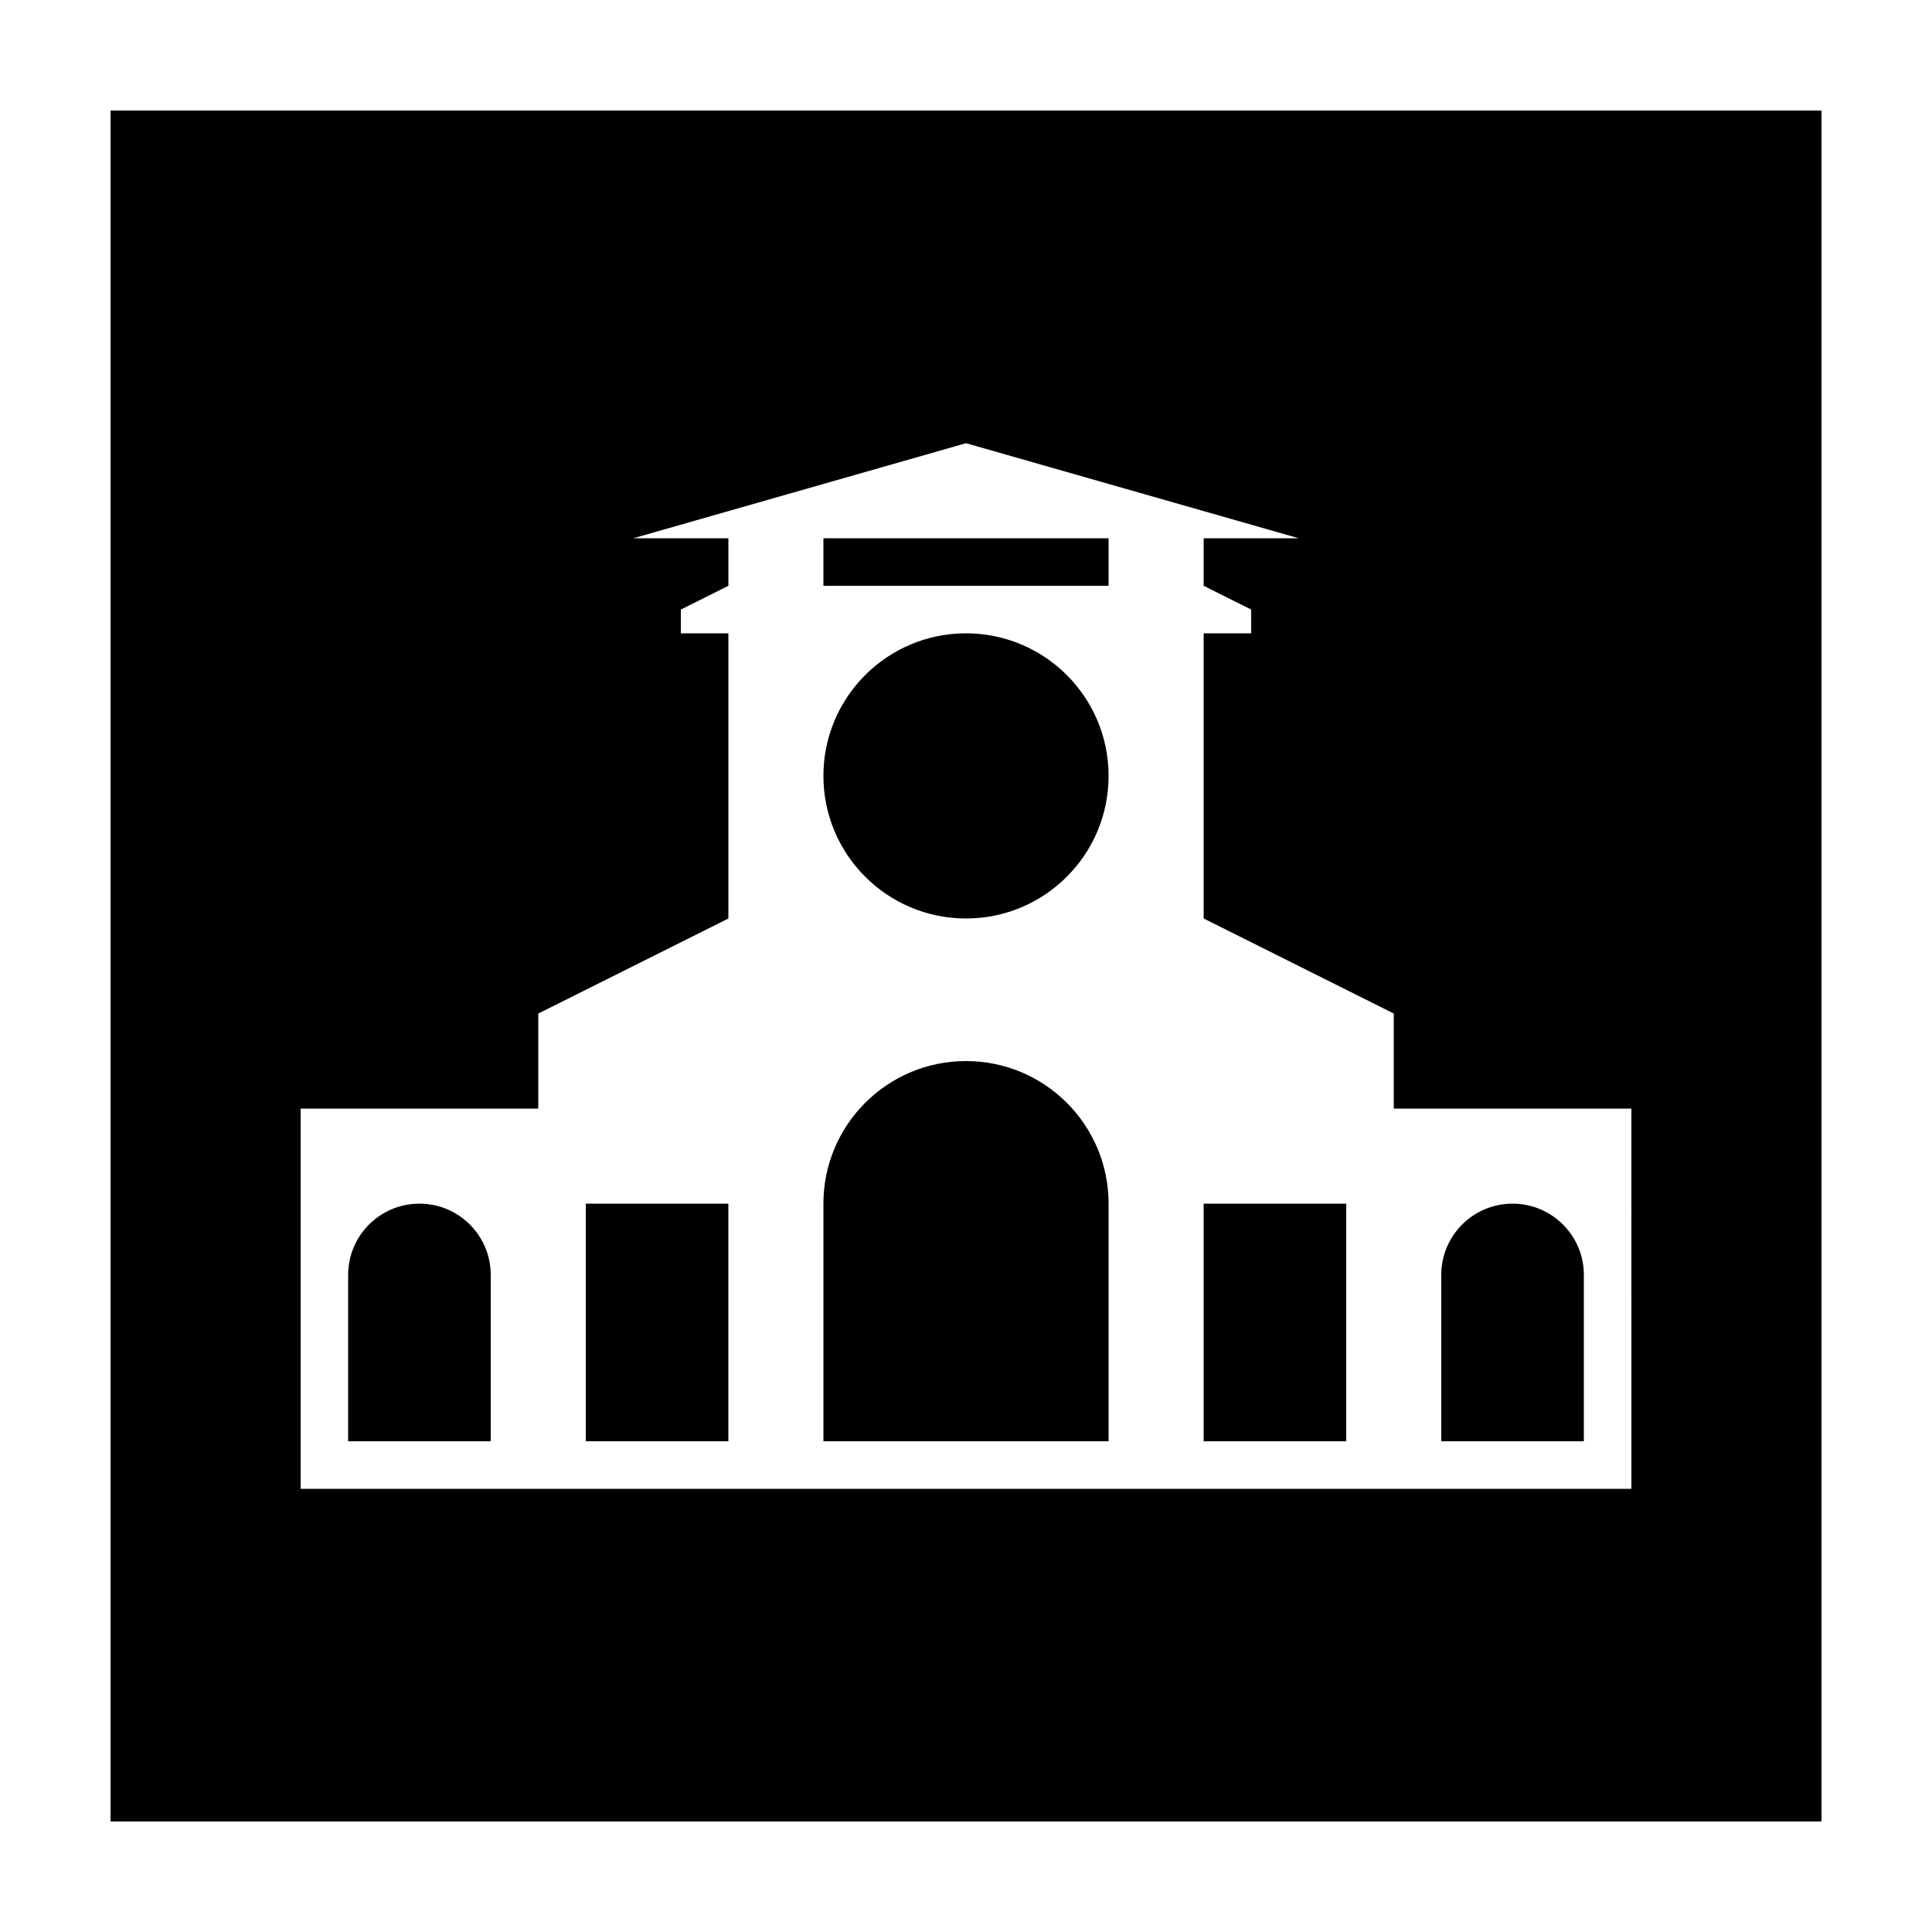
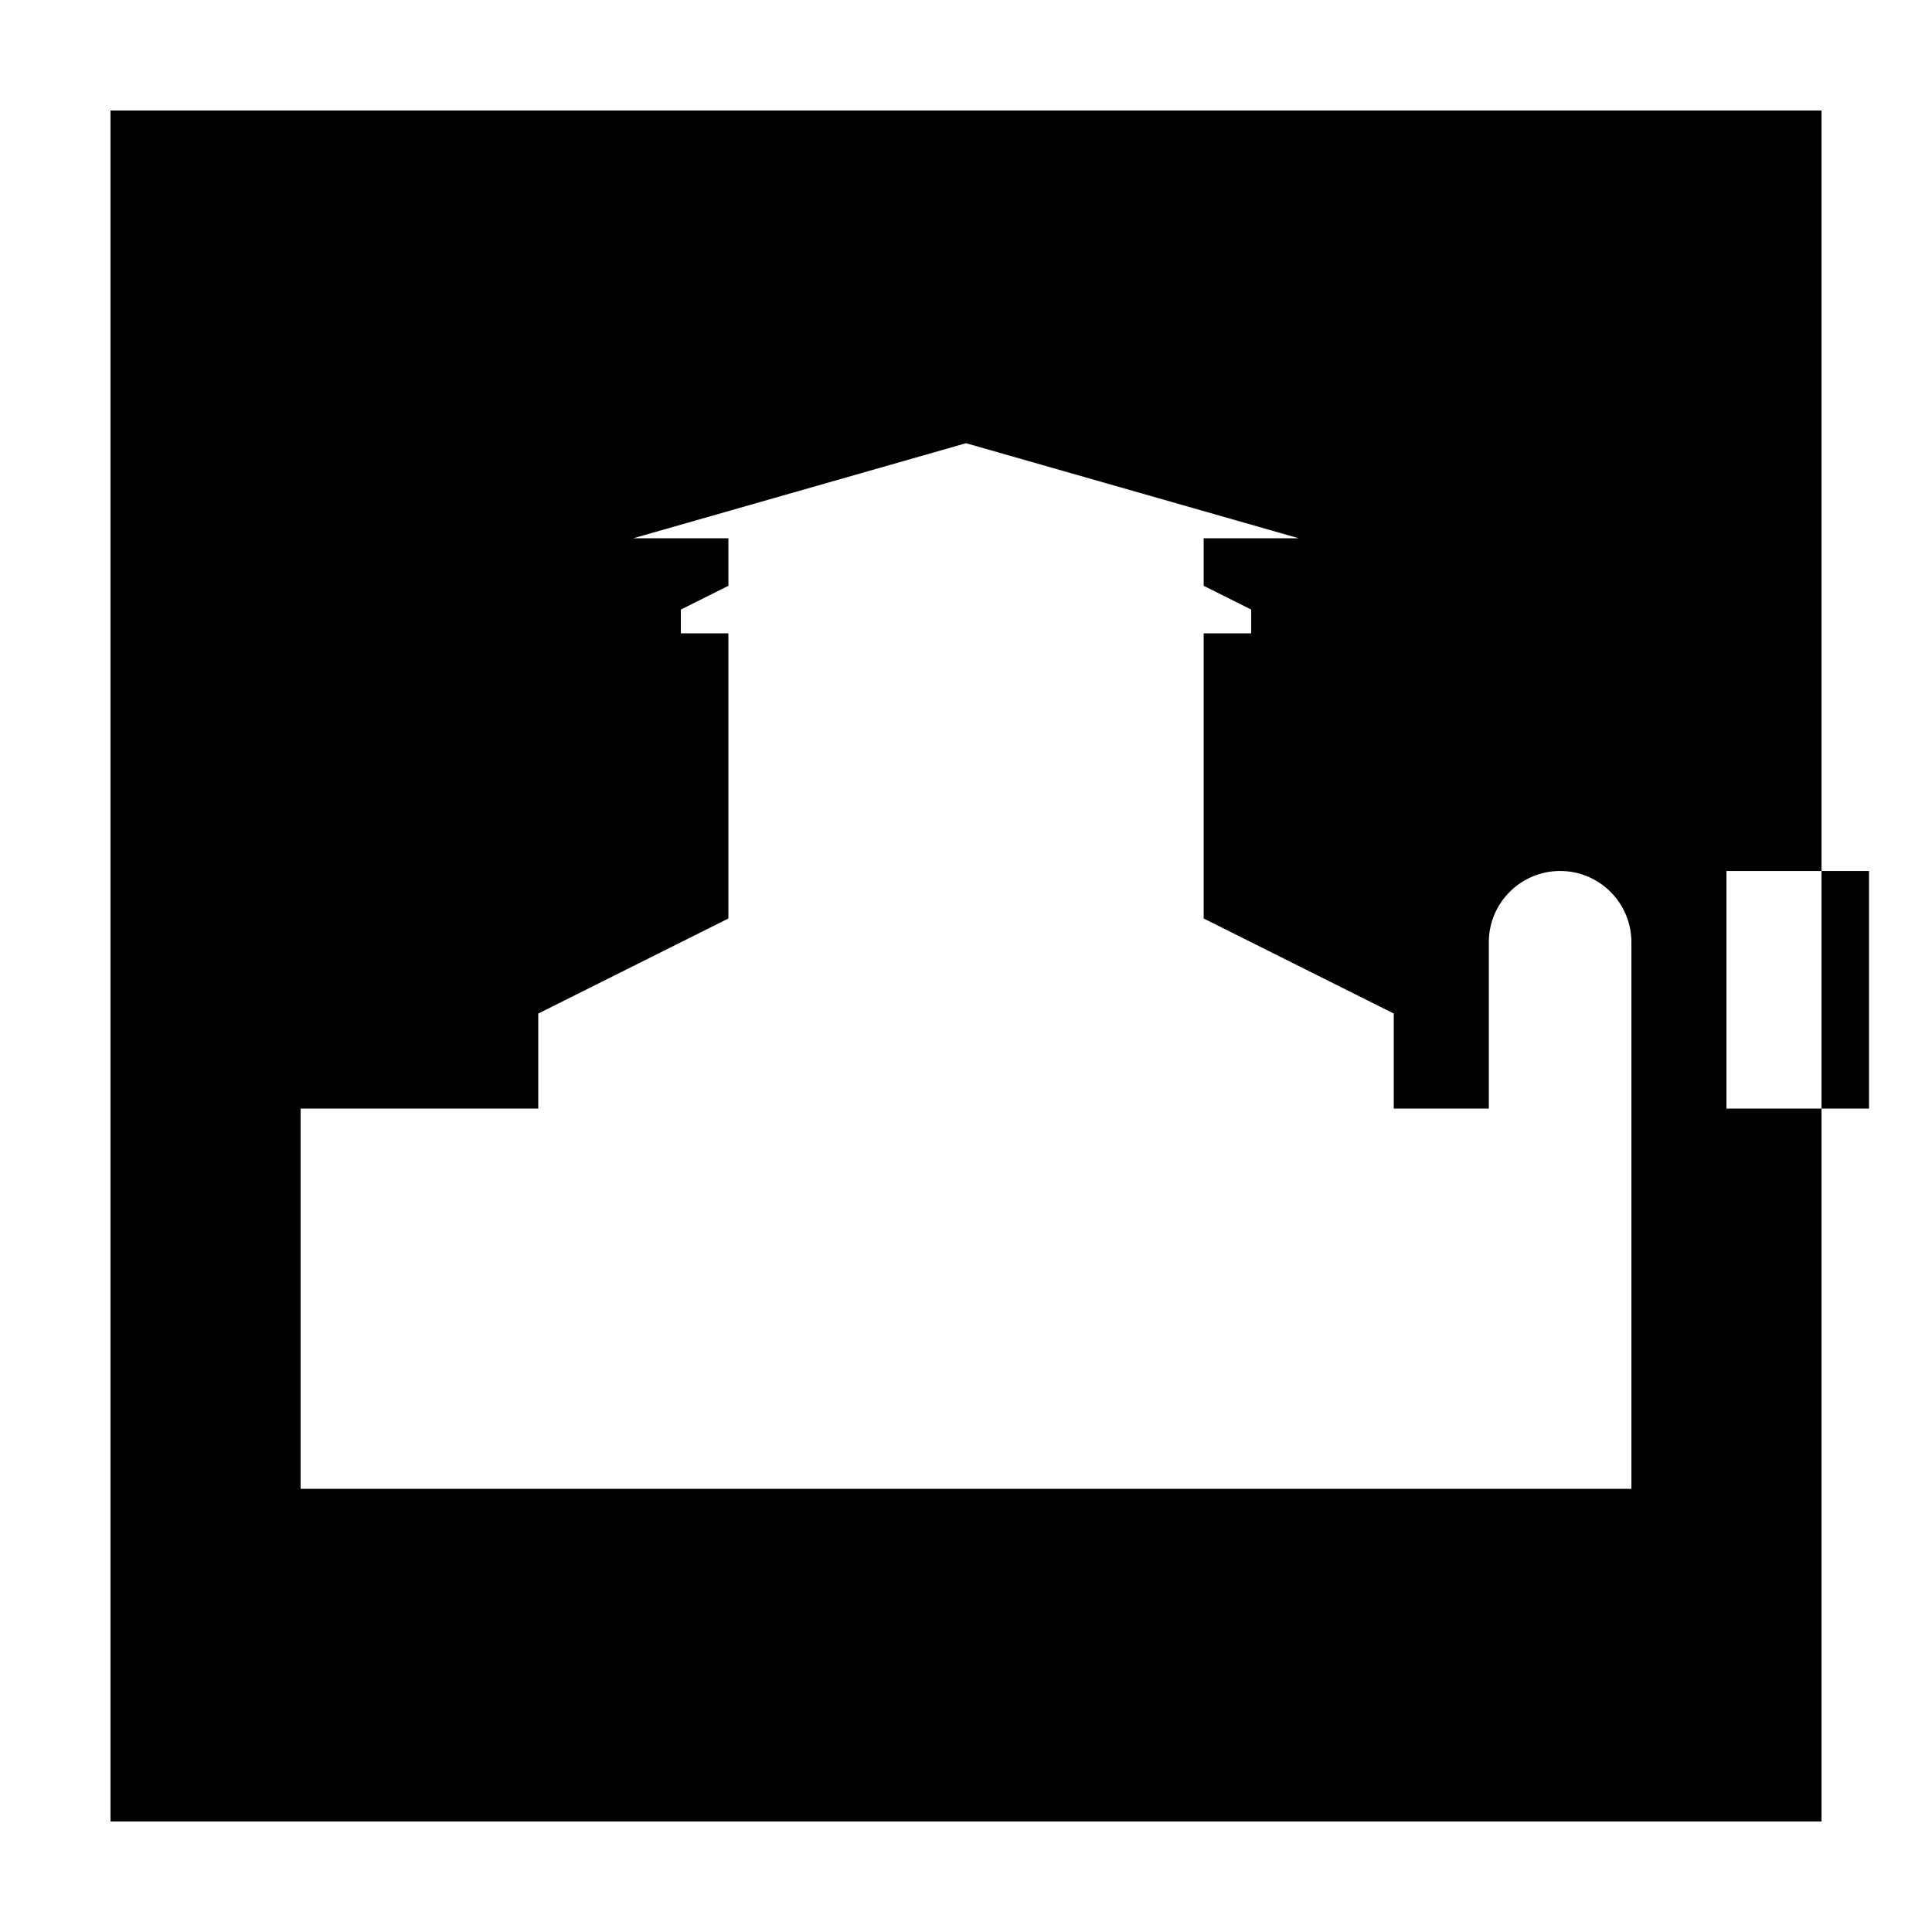
<svg xmlns="http://www.w3.org/2000/svg" fill="#000000" width="800px" height="800px" version="1.1" viewBox="144 144 512 512">
-   <path d="m173.29 173.29h453.43v453.43h-453.43zm403.05 264.5h-62.977v-25.191l-50.379-25.191v-75.57h12.594v-6.297l-12.594-6.297v-12.598h25.188l-88.164-25.191-88.168 25.191h25.191v12.598l-12.598 6.297v6.297h12.598v75.57l-50.383 25.191v25.191h-62.977v100.76h352.67zm-302.29 88.164v-44.082c0-10.434-8.461-18.891-18.895-18.891s-18.891 8.457-18.891 18.891v44.082zm289.69 0v-44.082c0-10.434-8.461-18.891-18.895-18.891s-18.895 8.457-18.895 18.891v44.082zm-125.95 0v-62.973c0-20.871-16.918-37.789-37.785-37.789-20.871 0-37.789 16.918-37.789 37.789v62.973zm-138.55-62.973h37.785v62.973h-37.785zm163.74 0h37.785v62.973h-37.785zm-62.977-75.574c20.867 0 37.785-16.918 37.785-37.785 0-20.867-16.918-37.785-37.785-37.785-20.871 0-37.789 16.918-37.789 37.785 0 20.867 16.918 37.785 37.789 37.785zm37.785-100.76v12.598h-75.574v-12.598z" fill-rule="evenodd" />
+   <path d="m173.29 173.29h453.43v453.43h-453.43zm403.05 264.5h-62.977v-25.191l-50.379-25.191v-75.57h12.594v-6.297l-12.594-6.297v-12.598h25.188l-88.164-25.191-88.168 25.191h25.191v12.598l-12.598 6.297v6.297h12.598v75.57l-50.383 25.191v25.191h-62.977v100.76h352.67zv-44.082c0-10.434-8.461-18.891-18.895-18.891s-18.891 8.457-18.891 18.891v44.082zm289.69 0v-44.082c0-10.434-8.461-18.891-18.895-18.891s-18.895 8.457-18.895 18.891v44.082zm-125.95 0v-62.973c0-20.871-16.918-37.789-37.785-37.789-20.871 0-37.789 16.918-37.789 37.789v62.973zm-138.55-62.973h37.785v62.973h-37.785zm163.74 0h37.785v62.973h-37.785zm-62.977-75.574c20.867 0 37.785-16.918 37.785-37.785 0-20.867-16.918-37.785-37.785-37.785-20.871 0-37.789 16.918-37.789 37.785 0 20.867 16.918 37.785 37.789 37.785zm37.785-100.76v12.598h-75.574v-12.598z" fill-rule="evenodd" />
</svg>